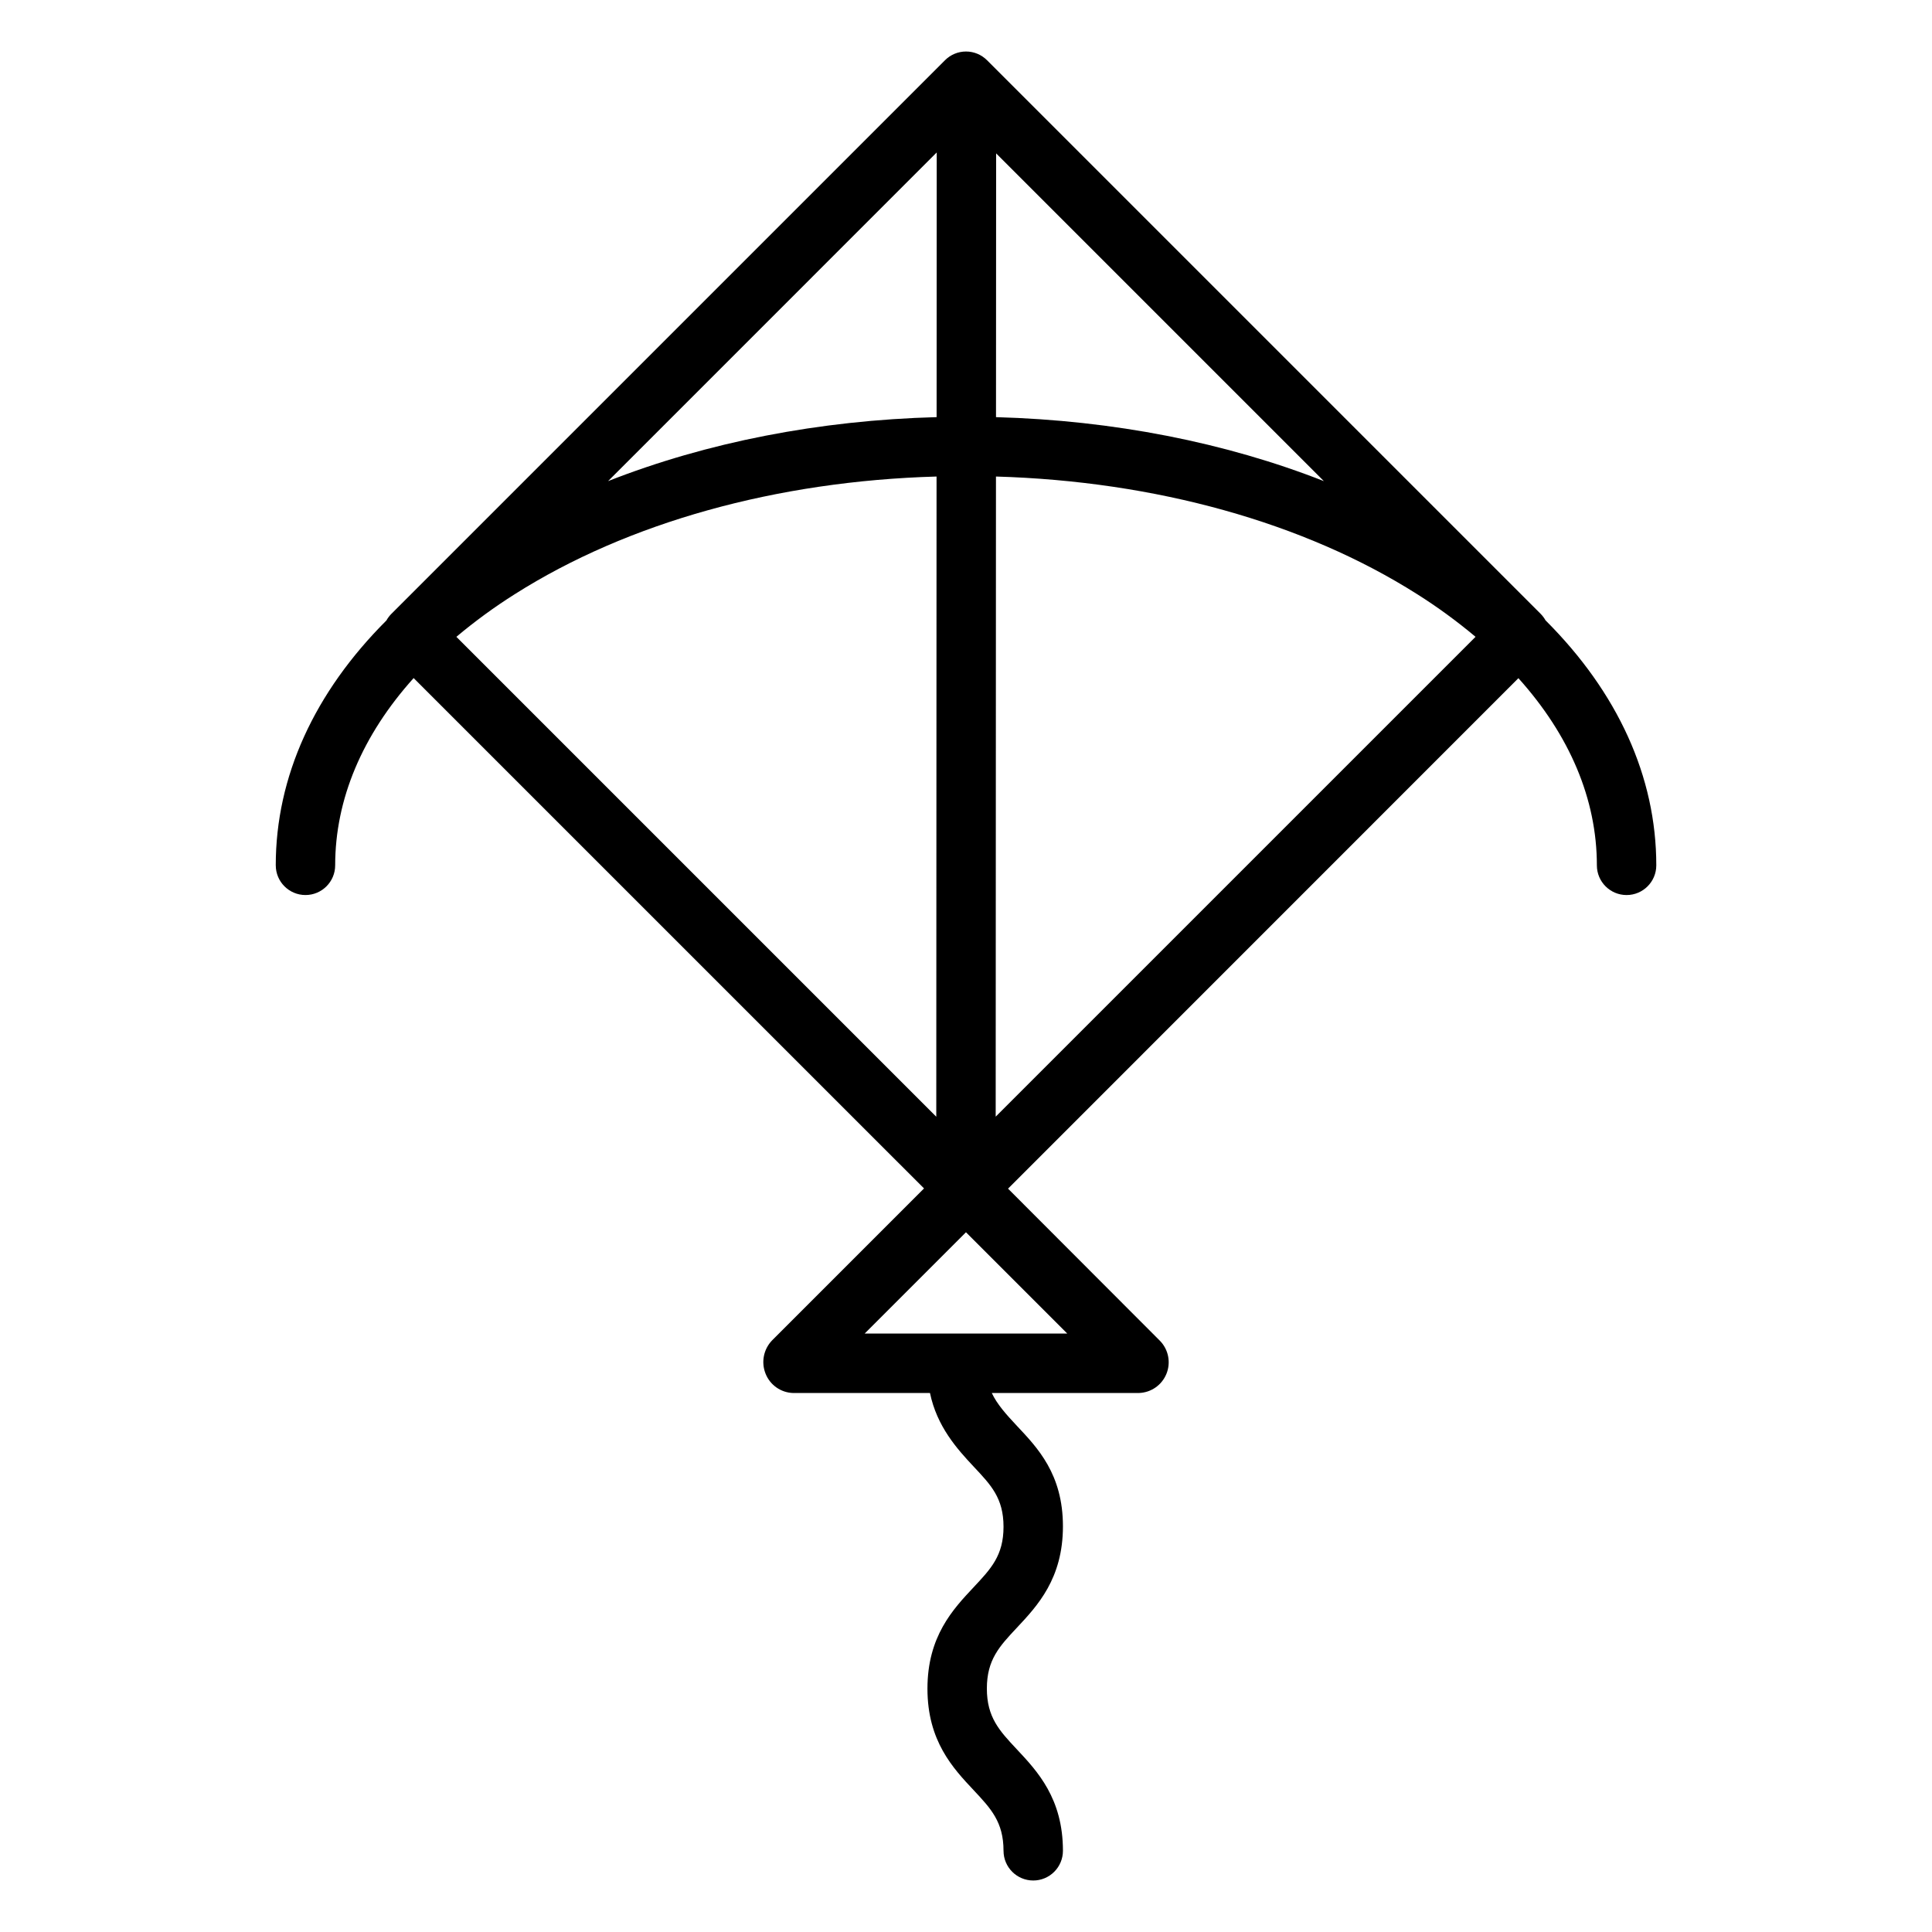
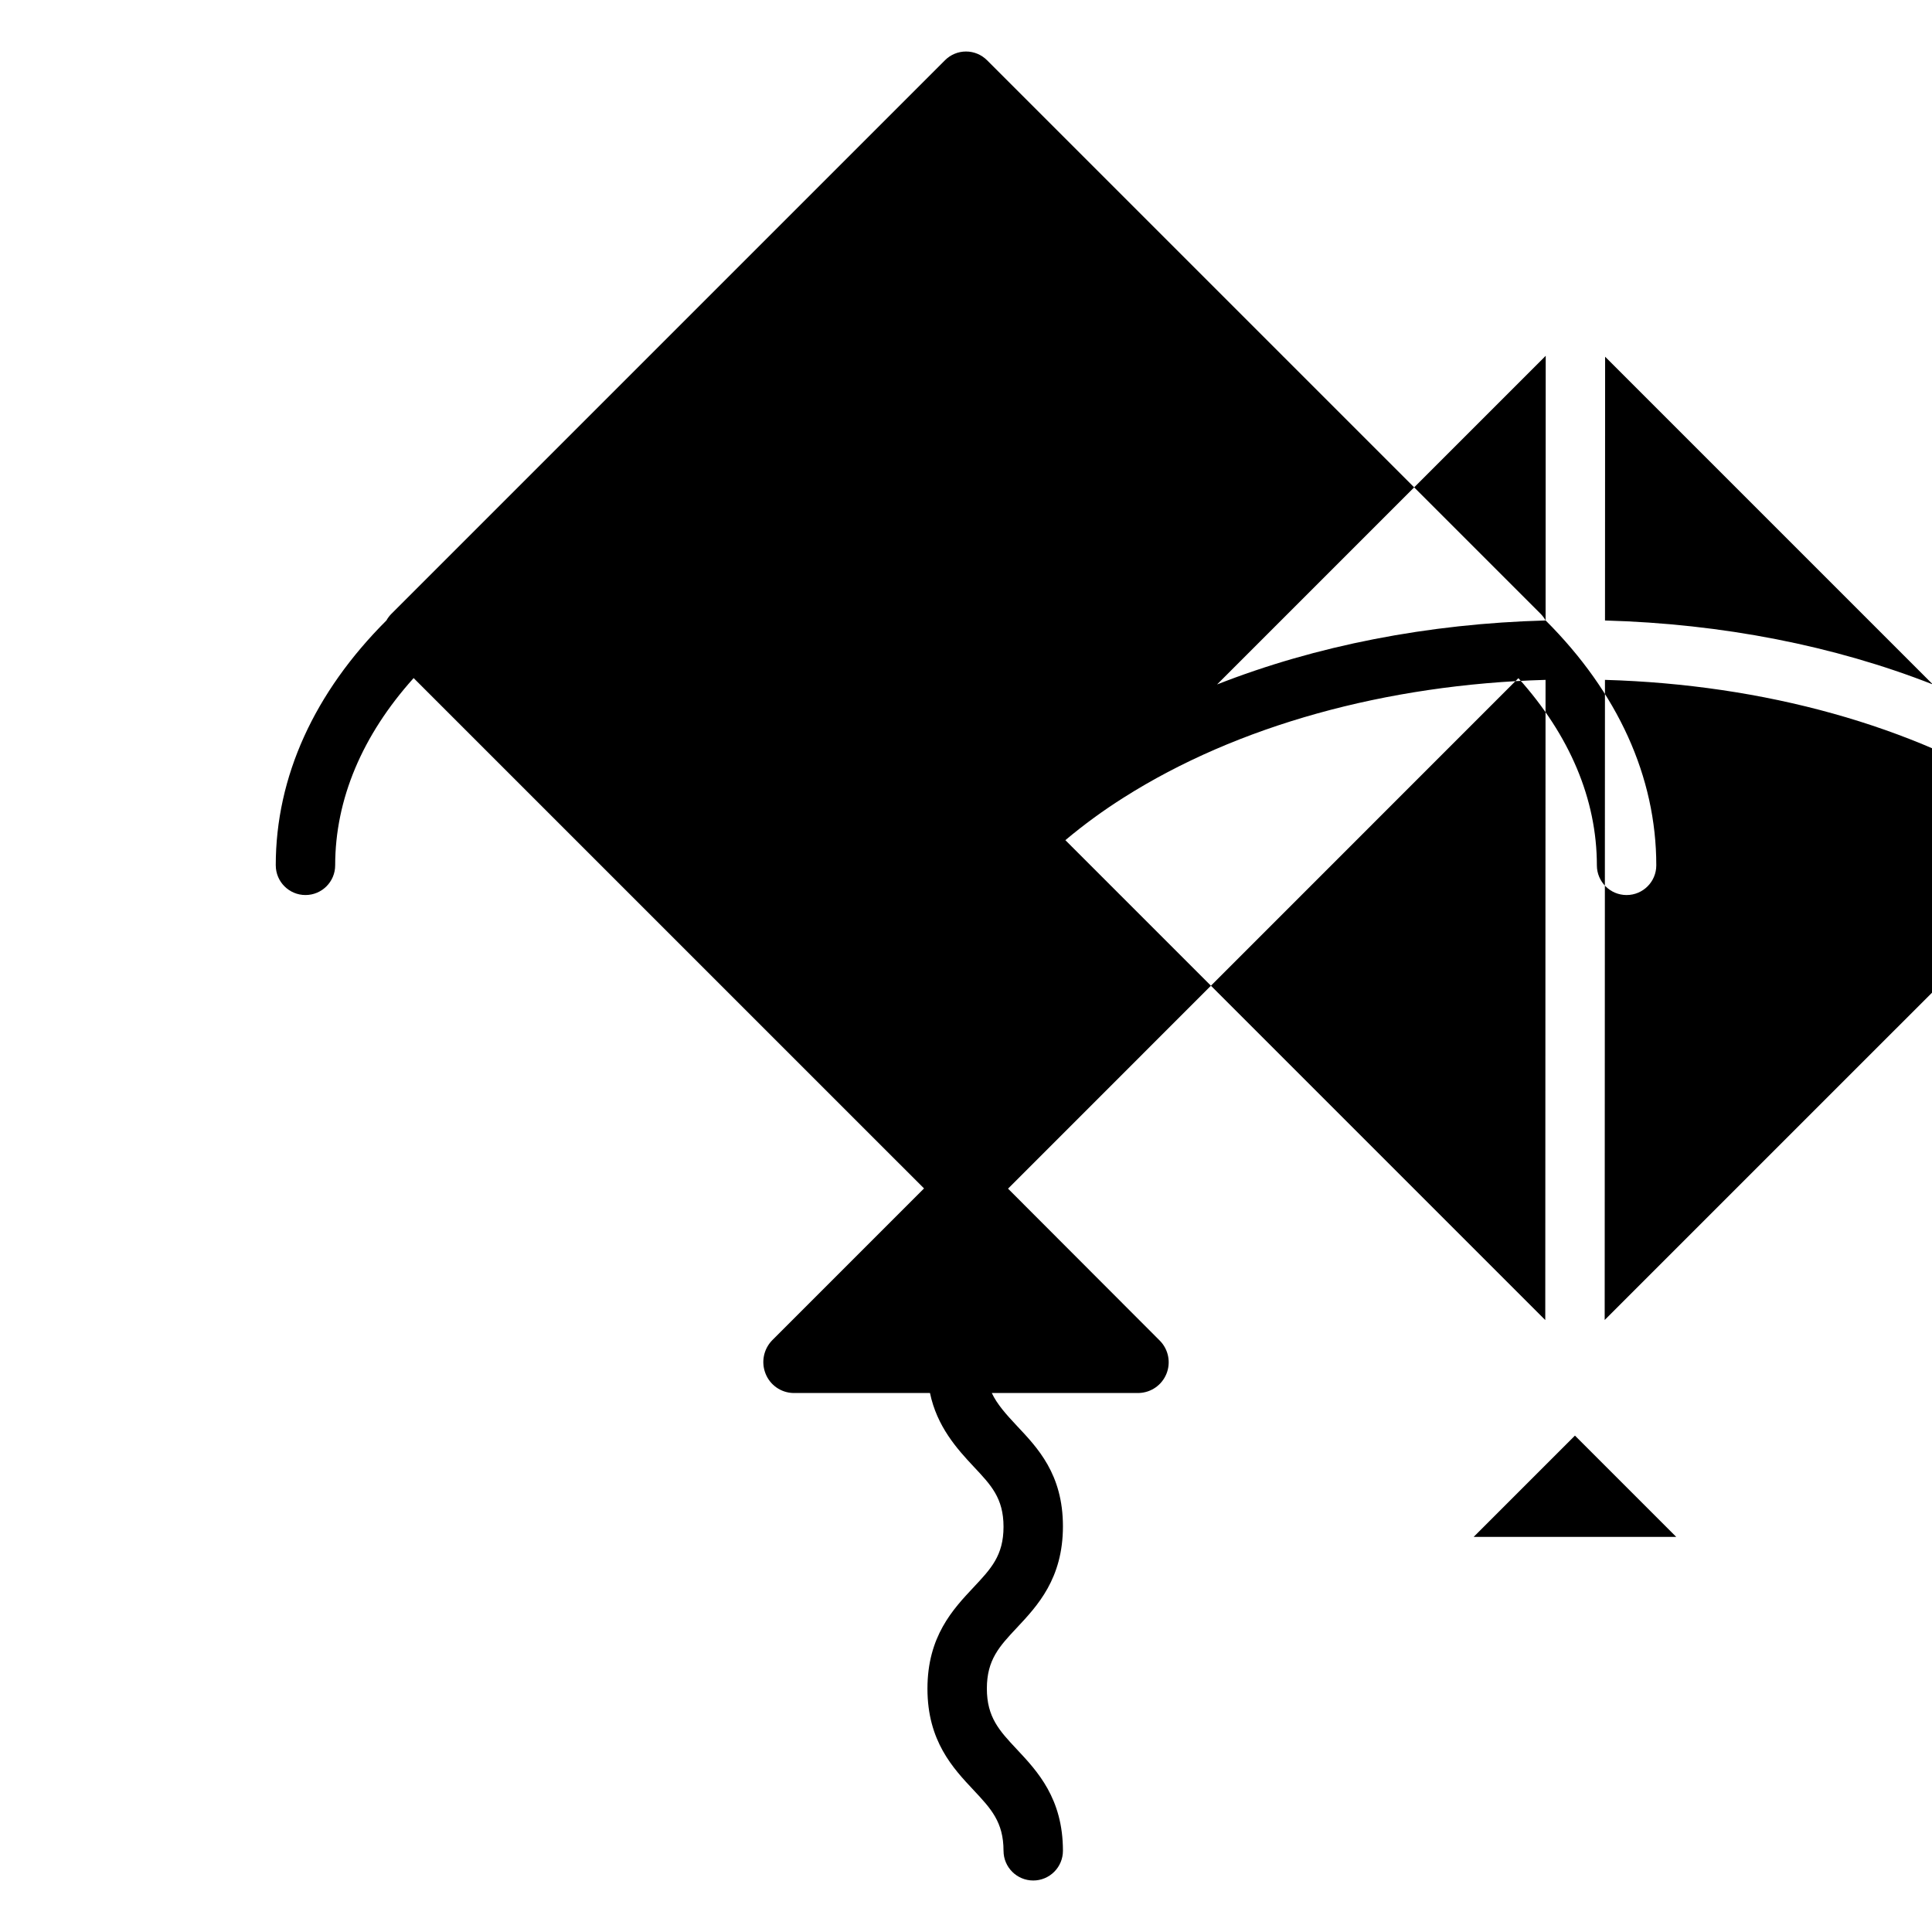
<svg xmlns="http://www.w3.org/2000/svg" fill="#000000" width="800px" height="800px" version="1.1" viewBox="144 144 512 512">
-   <path d="m553.6 308.43c-0.355-0.645-0.801-1.238-1.32-1.762l-146.71-146.71c-1.477-1.477-3.481-2.309-5.566-2.309-2.09 0-4.09 0.832-5.566 2.309l-146.71 146.71c-0.523 0.523-0.969 1.117-1.324 1.762-19.09 19.066-29.324 41.395-29.324 64.887h0.004c0 4.348 3.523 7.875 7.871 7.875 4.348 0 7.871-3.527 7.871-7.875 0-17.551 7.223-34.527 20.793-49.621l135.26 135.25-40.281 40.285c-2.258 2.348-2.926 5.801-1.707 8.824 1.191 2.996 4.047 5 7.269 5.106h36.297c1.84 8.855 7.125 14.762 11.539 19.465 4.613 4.922 7.949 8.352 7.949 15.988 0 7.633-3.336 11.129-7.949 16.051-5.441 5.801-12.211 12.988-12.211 26.852s6.769 21.066 12.211 26.863c4.613 4.922 7.949 8.469 7.949 16.105l0.004-0.004c0 4.348 3.527 7.871 7.875 7.871 2.086 0 4.09-0.832 5.562-2.309 1.477-1.477 2.305-3.481 2.305-5.566 0-13.863-6.769-21.082-12.211-26.883-4.613-4.922-7.949-8.48-7.949-16.113 0-7.637 3.336-11.191 7.949-16.113 5.441-5.801 12.211-13.02 12.211-26.883s-6.769-20.836-12.211-26.633c-2.879-3.07-5.262-5.742-6.644-8.695h39.023c3.215-0.113 6.062-2.109 7.269-5.098 1.203-2.984 0.535-6.398-1.703-8.711l-40.281-40.344 135.25-135.28c13.57 15.094 20.797 32.055 20.797 49.605 0.004 4.348 3.531 7.871 7.879 7.867 4.348-0.004 7.867-3.531 7.867-7.879 0-23.488-10.234-45.824-29.324-64.891zm-161.39-53.887c-31.156 0.836-60.941 6.691-87.062 16.957l87.094-87.098zm15.773-69.898 86.855 86.855c-26.074-10.246-55.793-16.098-86.887-16.953zm-143.04 128.12c4.898-4.113 10.074-7.891 15.484-11.305 29.984-19.016 69.426-29.977 111.77-31.176l-0.074 169.66zm161.89 184.64h-53.688l26.844-26.844zm-18.965-57.48 0.074-169.64c42.285 1.223 81.66 12.18 111.61 31.172 5.41 3.414 10.582 7.191 15.484 11.305z" />
+   <path d="m553.6 308.43c-0.355-0.645-0.801-1.238-1.32-1.762l-146.71-146.71c-1.477-1.477-3.481-2.309-5.566-2.309-2.09 0-4.09 0.832-5.566 2.309l-146.71 146.71c-0.523 0.523-0.969 1.117-1.324 1.762-19.09 19.066-29.324 41.395-29.324 64.887h0.004c0 4.348 3.523 7.875 7.871 7.875 4.348 0 7.871-3.527 7.871-7.875 0-17.551 7.223-34.527 20.793-49.621l135.26 135.25-40.281 40.285c-2.258 2.348-2.926 5.801-1.707 8.824 1.191 2.996 4.047 5 7.269 5.106h36.297c1.84 8.855 7.125 14.762 11.539 19.465 4.613 4.922 7.949 8.352 7.949 15.988 0 7.633-3.336 11.129-7.949 16.051-5.441 5.801-12.211 12.988-12.211 26.852s6.769 21.066 12.211 26.863c4.613 4.922 7.949 8.469 7.949 16.105l0.004-0.004c0 4.348 3.527 7.871 7.875 7.871 2.086 0 4.09-0.832 5.562-2.309 1.477-1.477 2.305-3.481 2.305-5.566 0-13.863-6.769-21.082-12.211-26.883-4.613-4.922-7.949-8.48-7.949-16.113 0-7.637 3.336-11.191 7.949-16.113 5.441-5.801 12.211-13.02 12.211-26.883s-6.769-20.836-12.211-26.633c-2.879-3.07-5.262-5.742-6.644-8.695h39.023c3.215-0.113 6.062-2.109 7.269-5.098 1.203-2.984 0.535-6.398-1.703-8.711l-40.281-40.344 135.25-135.28c13.57 15.094 20.797 32.055 20.797 49.605 0.004 4.348 3.531 7.871 7.879 7.867 4.348-0.004 7.867-3.531 7.867-7.879 0-23.488-10.234-45.824-29.324-64.891zc-31.156 0.836-60.941 6.691-87.062 16.957l87.094-87.098zm15.773-69.898 86.855 86.855c-26.074-10.246-55.793-16.098-86.887-16.953zm-143.04 128.12c4.898-4.113 10.074-7.891 15.484-11.305 29.984-19.016 69.426-29.977 111.77-31.176l-0.074 169.66zm161.89 184.64h-53.688l26.844-26.844zm-18.965-57.48 0.074-169.64c42.285 1.223 81.66 12.18 111.61 31.172 5.41 3.414 10.582 7.191 15.484 11.305z" />
</svg>